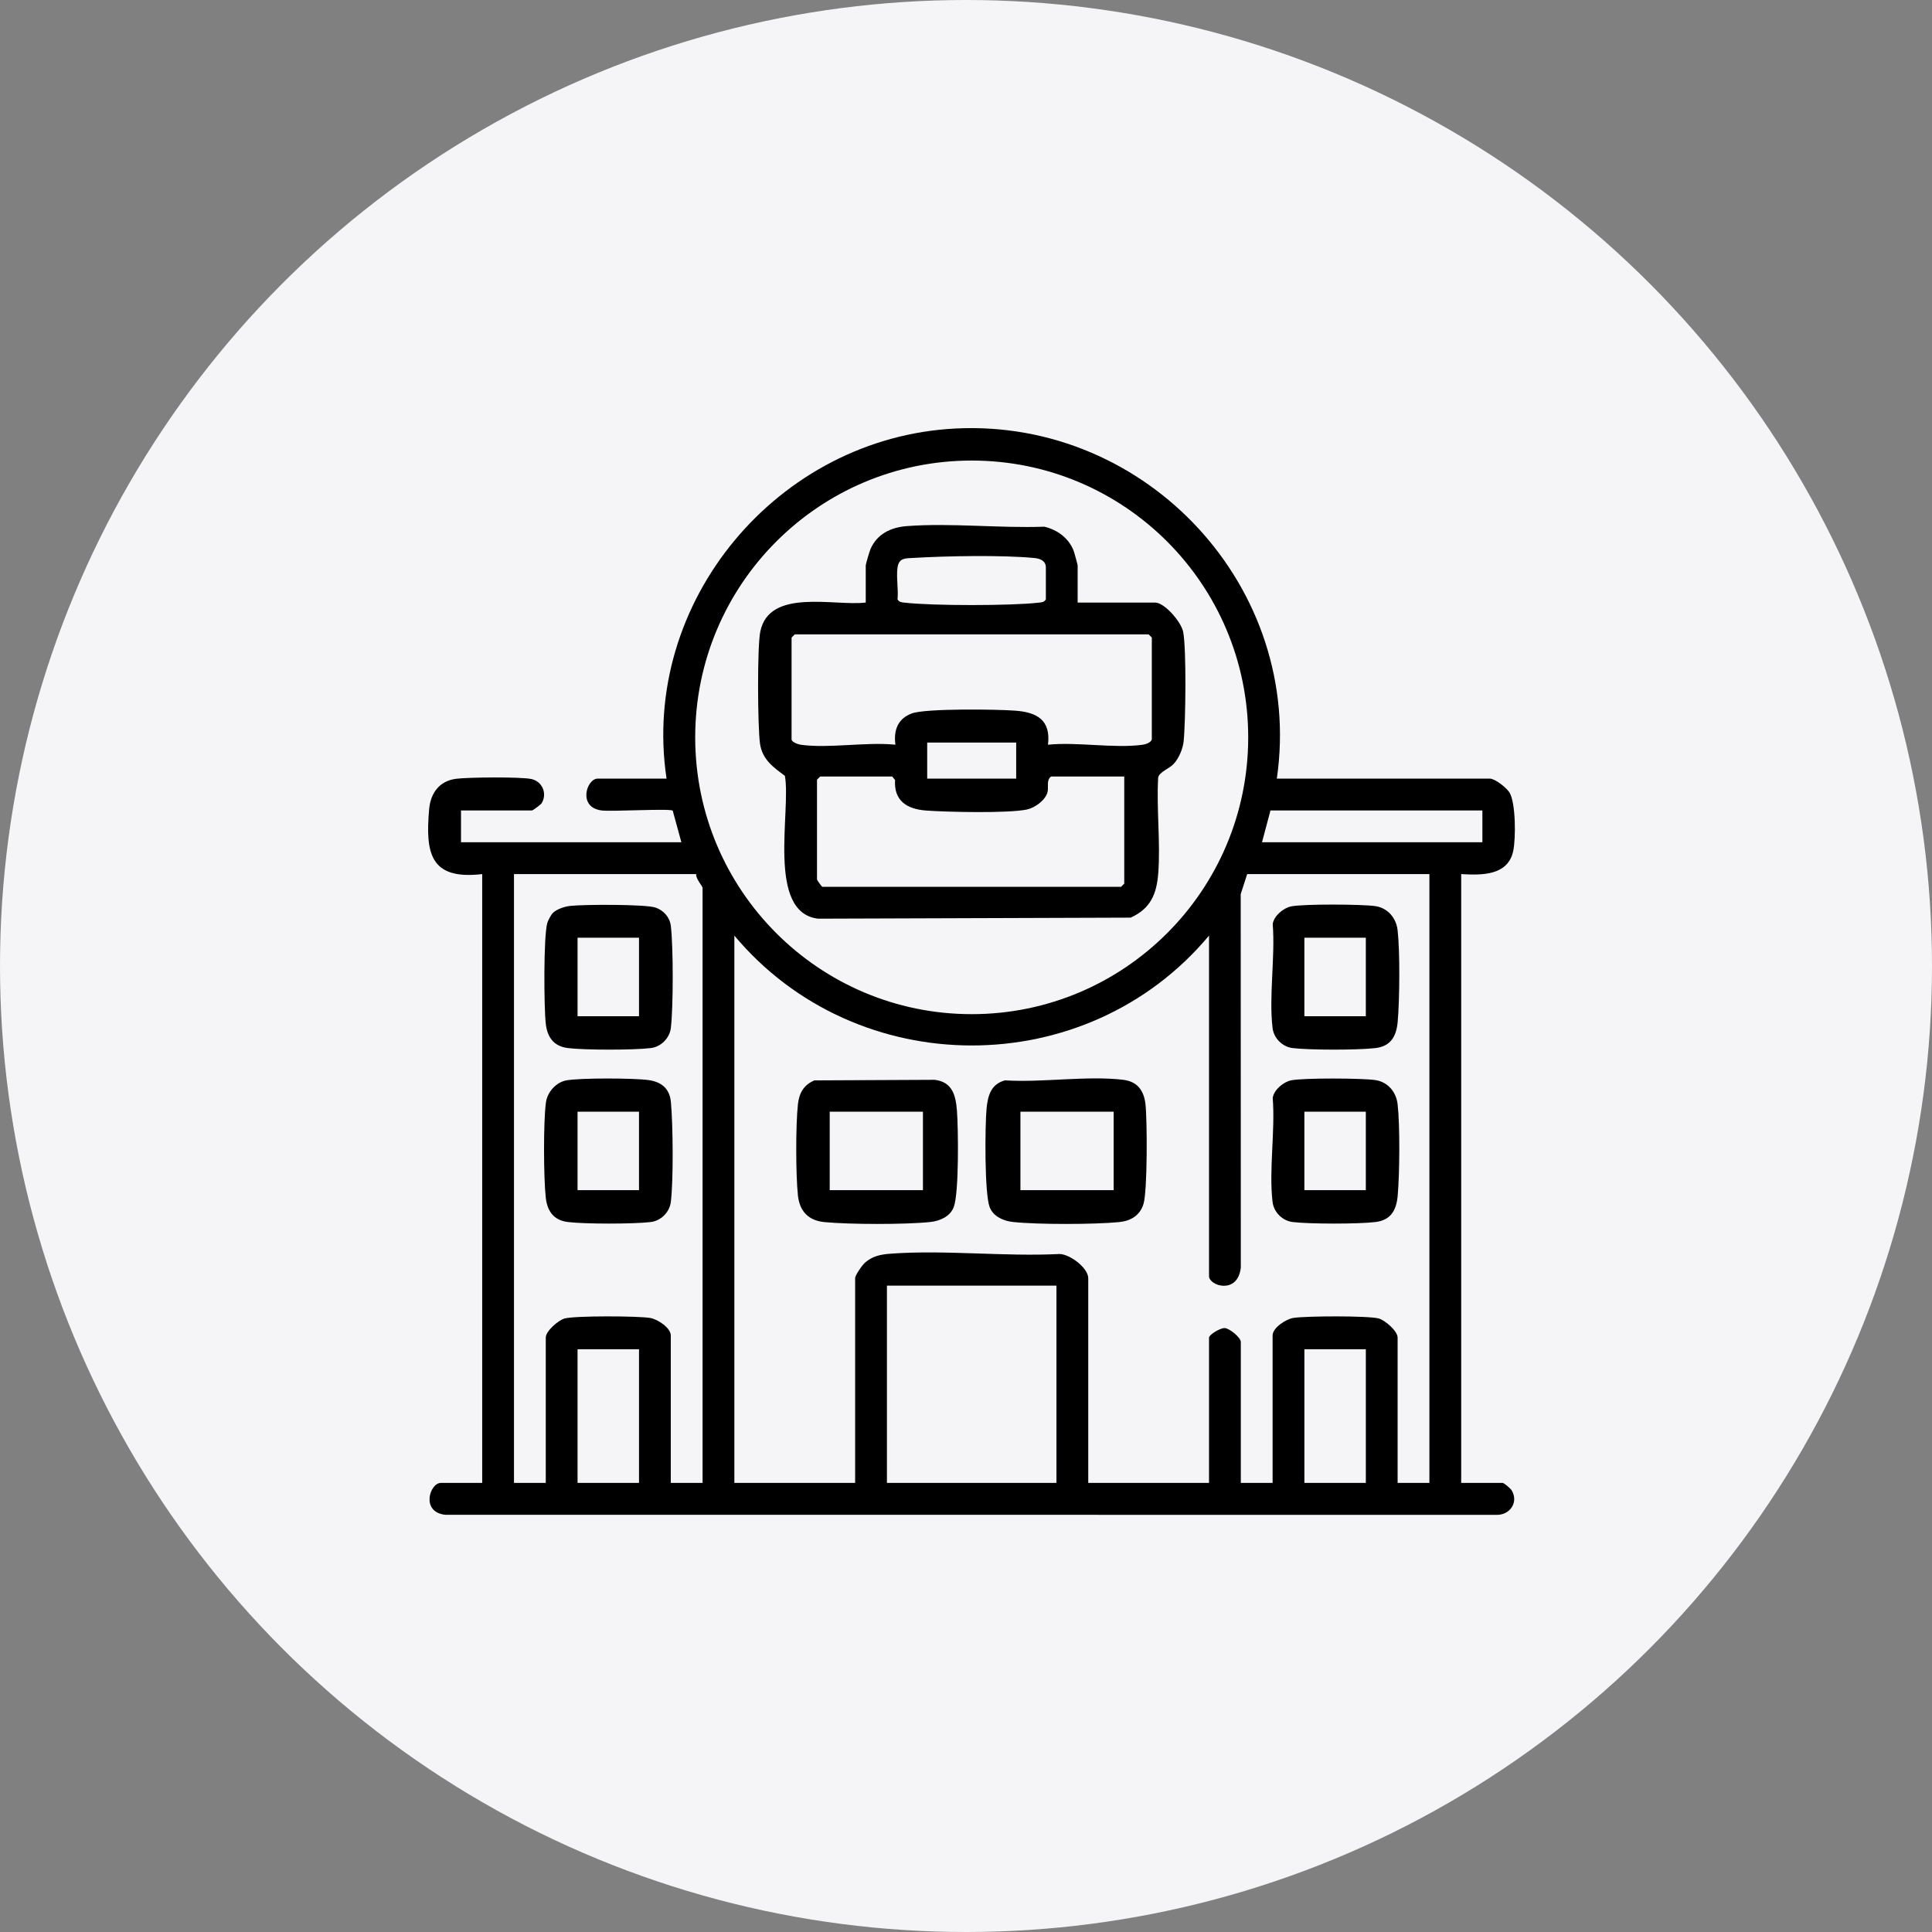
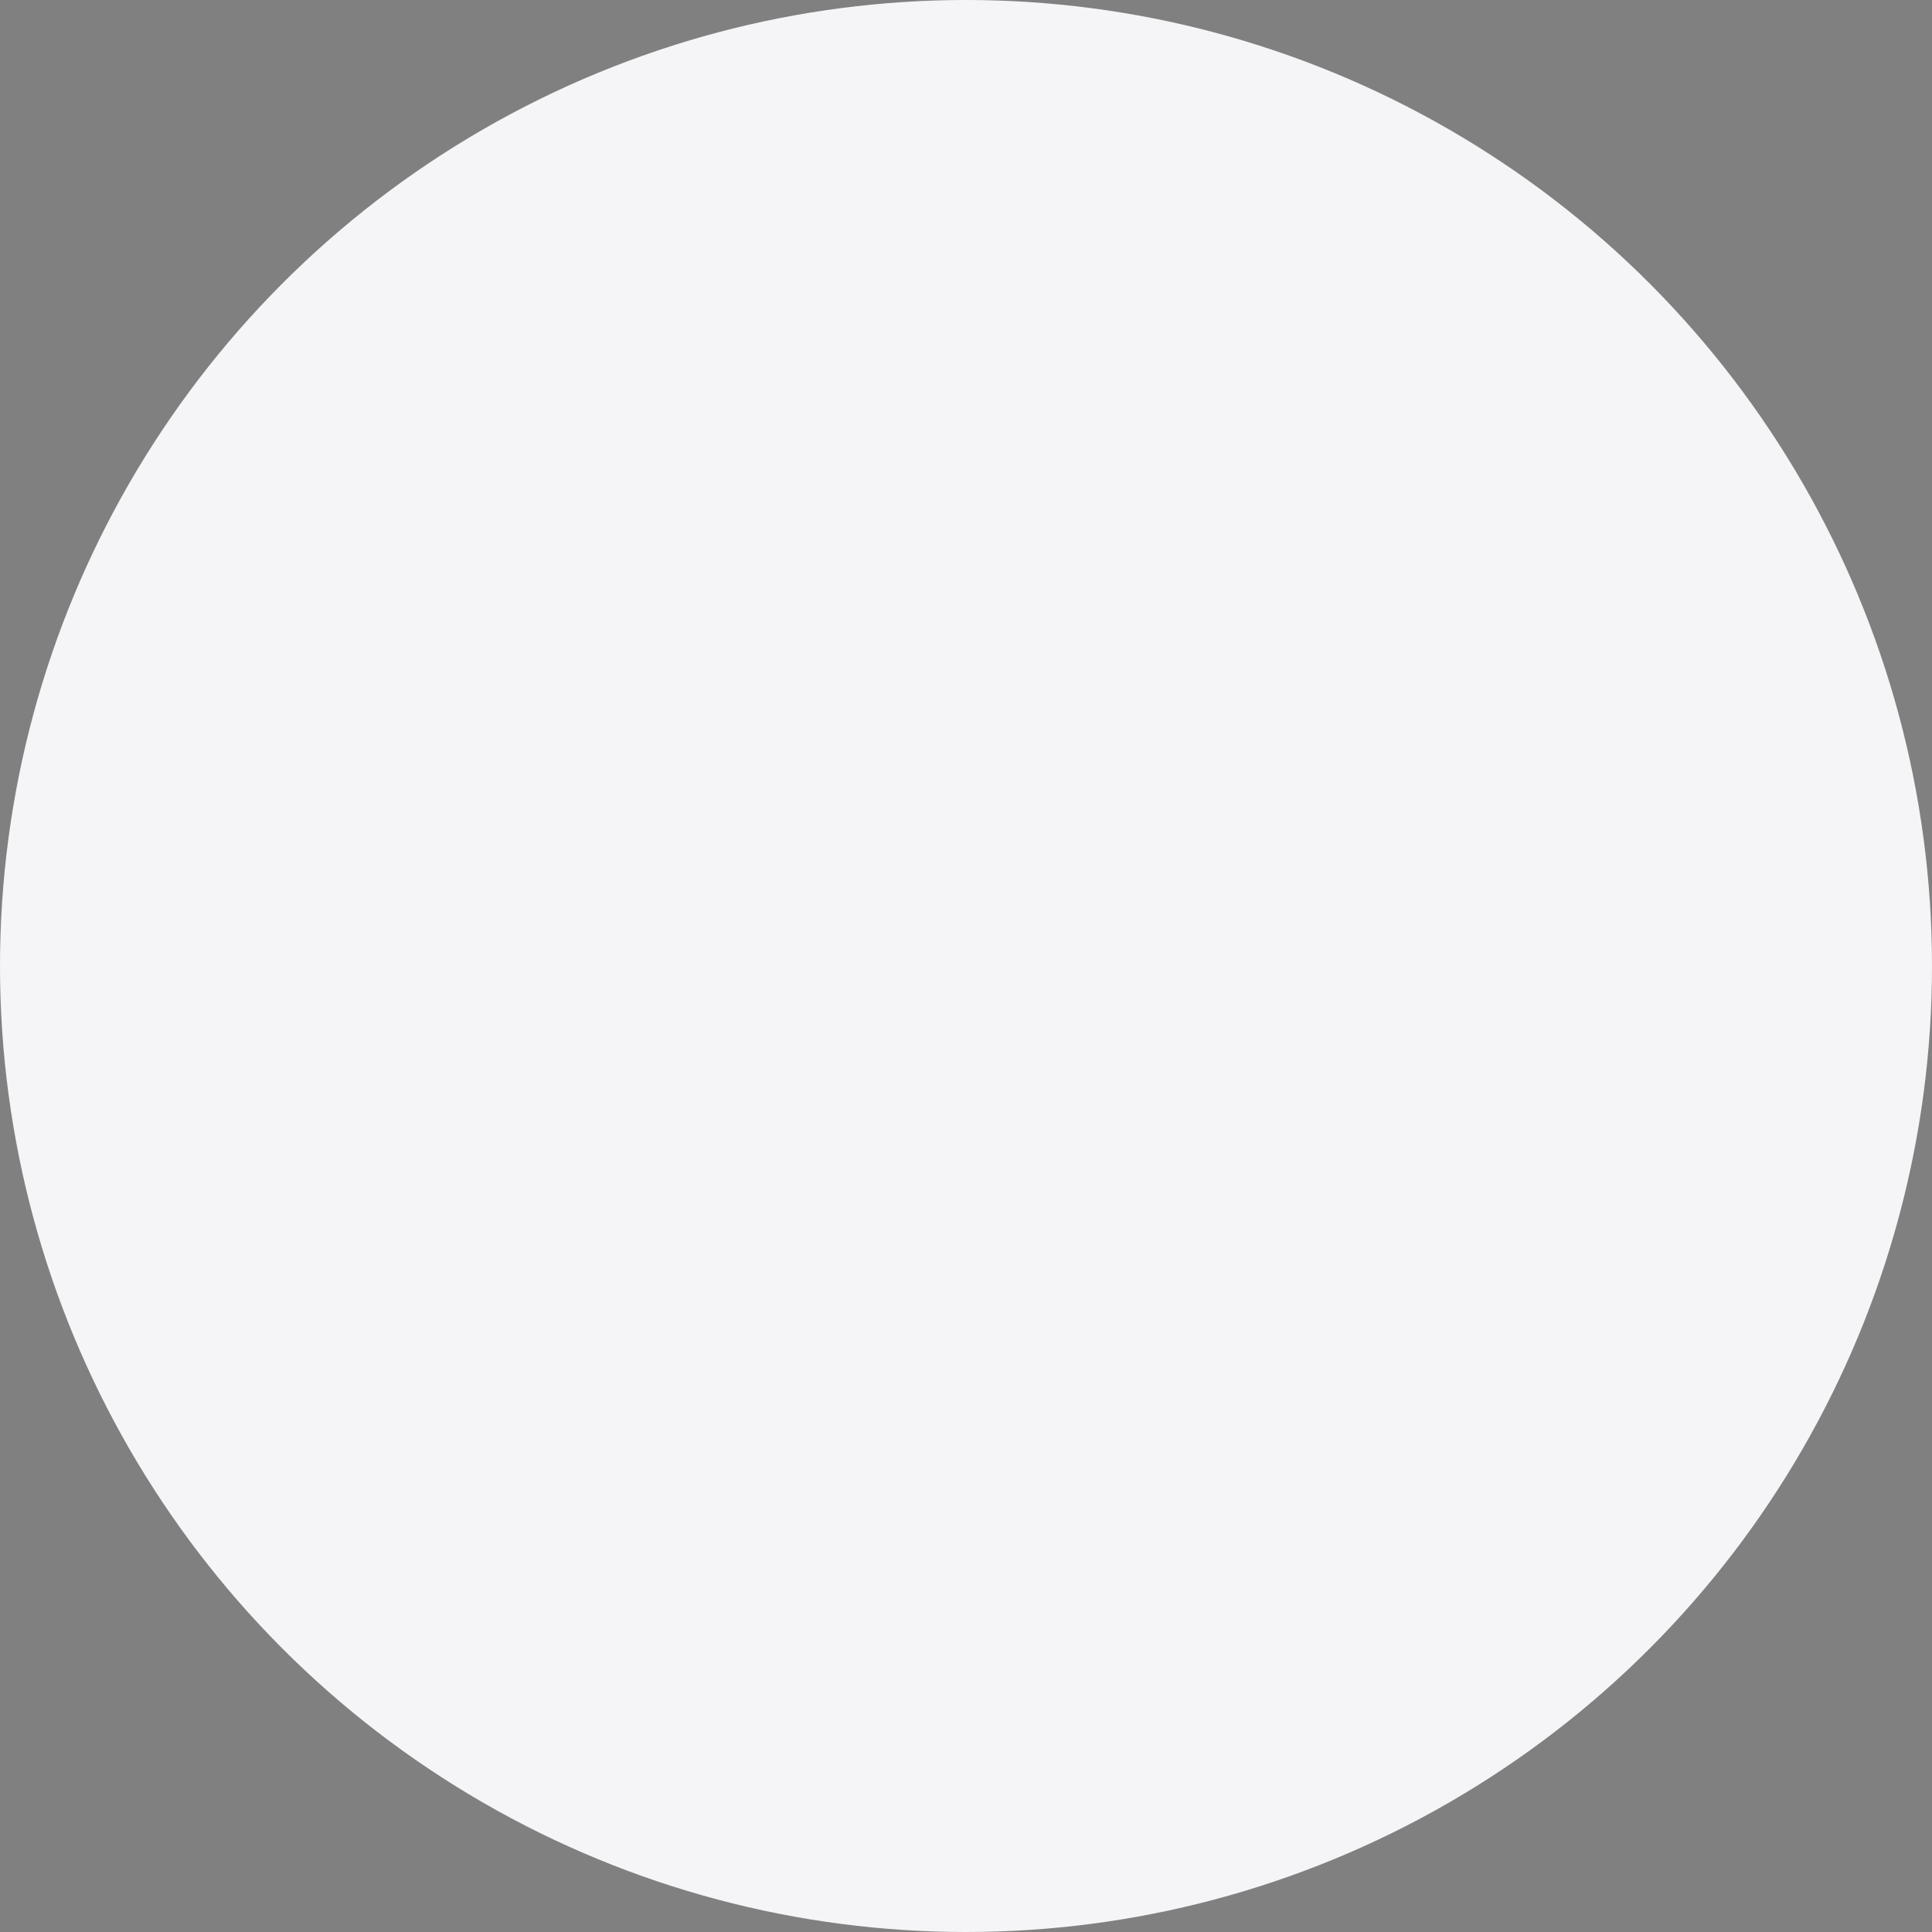
<svg xmlns="http://www.w3.org/2000/svg" width="176" height="176" viewBox="0 0 176 176" fill="none">
  <rect x="0" y="0" width="176" height="176" fill="#808080" stroke="none" />
  <circle cx="88" cy="88" r="88" fill="#F5F5F8" />
  <g clip-path="url(#clip0_1134_20)">
-     <path d="M136.875 135.089H133.111V79.627C134.97 79.735 137.375 79.785 137.852 77.513C138.089 76.382 138.087 73.184 137.522 72.216C137.259 71.767 136.193 70.93 135.717 70.93H116.316C118.82 53.592 104.547 38.165 87.063 39.035C70.865 39.84 58.302 54.812 60.721 70.93H54.447C53.436 70.93 52.594 73.572 54.829 73.833C55.775 73.943 61.038 73.638 61.283 73.849L62.072 76.728H41.996V73.829H48.463C48.55 73.829 49.266 73.298 49.345 73.166C49.872 72.293 49.407 71.193 48.422 70.971C47.471 70.757 42.608 70.801 41.531 70.948C40.014 71.155 39.224 72.246 39.093 73.725C38.738 77.766 39.211 80.177 43.927 79.627V135.089H40.162C39.151 135.089 38.309 137.733 40.545 137.992L136.305 137.998C137.518 138.046 138.359 136.887 137.722 135.787C137.61 135.596 137.027 135.089 136.875 135.089ZM115.737 73.829H135.041V76.728H114.965L115.737 73.829ZM88.52 41.955C102.431 41.955 113.708 53.244 113.708 67.172C113.708 81.099 102.431 92.387 88.52 92.387C74.61 92.387 63.331 81.097 63.331 67.172C63.331 53.246 74.608 41.955 88.52 41.955ZM58.212 135.089H52.613V122.915H58.212V135.089ZM64.003 135.089H61.107V121.659C61.107 120.959 59.908 120.176 59.227 120.062C58.121 119.877 52.424 119.852 51.449 120.107C50.87 120.259 49.718 121.253 49.718 121.852V135.089H46.822V79.627H63.423C63.344 79.998 64.003 80.738 64.003 80.883V135.089ZM96.24 135.089H80.797V117.117H96.24V135.089ZM124.424 135.089H118.826V122.915H124.424V135.089ZM130.215 135.089H127.319V121.852C127.319 121.253 126.169 120.259 125.588 120.107C124.615 119.852 118.918 119.877 117.81 120.062C117.131 120.176 115.93 120.959 115.93 121.659V135.089H113.035V122.238C113.035 121.865 112.031 121.015 111.573 120.984C111.17 120.957 110.139 121.595 110.139 121.852V135.089H99.136V116.441C99.136 115.509 97.462 114.244 96.514 114.236C91.493 114.491 86.048 113.838 81.079 114.211C80.226 114.275 79.463 114.437 78.801 115.022C78.54 115.252 77.901 116.168 77.901 116.441V135.089H66.898V85.231C78.073 98.571 98.981 98.581 110.139 85.231V116.248C110.139 117.144 112.755 117.966 113.035 115.475L113.025 81.453L113.614 79.627H130.215V135.089Z" fill="black" />
    <path d="M87.174 101.168C87.064 99.763 86.746 98.559 85.145 98.368L74.185 98.42C73.219 98.84 72.805 99.561 72.689 100.594C72.48 102.463 72.488 107.028 72.689 108.904C72.843 110.344 73.652 111.19 75.092 111.329C77.356 111.55 82.508 111.561 84.755 111.32C85.617 111.229 86.549 110.827 86.881 109.971C87.371 108.703 87.3 102.786 87.174 101.168ZM84.078 108.421H75.584V101.271H84.078V108.421Z" fill="black" />
    <path d="M104.35 100.595C104.211 99.356 103.624 98.525 102.327 98.368C99.041 97.972 94.929 98.635 91.555 98.417C90.289 98.751 89.988 99.793 89.874 100.985C89.725 102.556 89.679 108.734 90.157 109.971C90.49 110.829 91.424 111.229 92.283 111.32C94.528 111.561 99.682 111.55 101.944 111.33C102.998 111.227 103.836 110.738 104.166 109.689C104.535 108.514 104.512 102.052 104.35 100.595ZM101.452 108.421H92.958V101.271H101.452V108.421Z" fill="black" />
    <path d="M127.319 84.748C127.189 83.614 126.419 82.707 125.275 82.543C124.055 82.369 118.744 82.34 117.615 82.57C116.922 82.711 116.043 83.43 115.941 84.18C116.18 87.164 115.582 90.733 115.926 93.641C116.038 94.585 116.827 95.367 117.76 95.477C119.331 95.665 123.73 95.667 125.298 95.477C126.715 95.307 127.211 94.386 127.327 93.066C127.502 91.073 127.541 86.698 127.319 84.748ZM124.423 92.575H118.825V85.425H124.423V92.575Z" fill="black" />
    <path d="M127.319 100.594C127.189 99.46 126.419 98.554 125.275 98.389C124.055 98.216 118.744 98.186 117.615 98.416C116.922 98.558 116.043 99.276 115.941 100.026C116.18 103.01 115.582 106.579 115.926 109.488C116.038 110.431 116.827 111.213 117.76 111.324C119.331 111.511 123.73 111.513 125.298 111.324C126.715 111.154 127.211 110.232 127.327 108.912C127.502 106.919 127.541 102.544 127.319 100.594ZM124.423 108.421H118.825V101.271H124.423V108.421Z" fill="black" />
    <path d="M107.78 57.544C107.604 56.675 106.104 54.891 105.216 54.891H98.17V51.509C98.17 51.439 97.858 50.305 97.796 50.147C97.338 49.001 96.311 48.257 95.134 47.98C91.074 48.129 86.64 47.625 82.623 47.926C81.177 48.034 79.911 48.622 79.303 50.013C79.214 50.212 78.867 51.389 78.867 51.509V54.891C76.033 55.239 70.07 53.544 69.259 57.544C68.973 58.953 69.02 66.18 69.232 67.725C69.431 69.17 70.423 69.881 71.5 70.674C72.085 73.843 69.801 83.123 74.519 83.689L103.002 83.594C104.815 82.769 105.371 81.447 105.514 79.538C105.726 76.734 105.342 73.667 105.506 70.834C105.604 70.314 106.523 70.036 106.942 69.566C107.394 69.06 107.751 68.227 107.824 67.549C108.01 65.831 108.089 59.069 107.78 57.544ZM81.762 51.702C81.893 50.815 82.455 50.867 83.202 50.825C86.217 50.647 91.271 50.548 94.217 50.833C94.738 50.883 95.275 51.072 95.275 51.702V54.601C95.107 54.877 94.891 54.868 94.609 54.901C92.128 55.192 84.909 55.192 82.428 54.901C82.148 54.868 81.932 54.877 81.762 54.601C81.855 53.693 81.635 52.576 81.762 51.702ZM102.417 80.496L102.128 80.786H74.909C74.867 80.786 74.427 80.183 74.427 80.11V71.027L74.716 70.737H81.279L81.538 71.058C81.418 72.954 82.623 73.71 84.36 73.837C86.275 73.98 91.852 74.102 93.549 73.744C94.279 73.59 95.25 72.894 95.429 72.146C95.545 71.657 95.292 71.062 95.757 70.737H102.417V80.496ZM84.465 70.931V67.645H92.572V70.931H84.465ZM104.927 67.356C104.844 67.655 104.361 67.81 104.068 67.848C101.487 68.196 98.136 67.57 95.468 67.841C95.74 65.612 94.493 64.888 92.485 64.739C90.808 64.613 84.351 64.522 83.069 64.99C81.787 65.46 81.389 66.53 81.571 67.841C78.903 67.57 75.552 68.196 72.969 67.848C72.714 67.814 72.11 67.601 72.11 67.356V58.08L72.4 57.79H104.637L104.927 58.08V67.356Z" fill="black" />
-     <path d="M61.113 84.358C61.019 83.561 60.455 82.92 59.704 82.674C58.758 82.365 53.147 82.388 51.938 82.526C51.44 82.582 50.716 82.817 50.363 83.171C50.189 83.345 49.911 83.867 49.849 84.106C49.512 85.401 49.548 91.726 49.718 93.251C49.857 94.492 50.444 95.321 51.741 95.477C53.309 95.667 57.708 95.665 59.279 95.477C60.219 95.367 61.001 94.575 61.113 93.641C61.341 91.711 61.339 86.292 61.113 84.358ZM58.212 92.575H52.614V85.424H58.212V92.575Z" fill="black" />
    <path d="M61.117 100.392C61.005 99.172 60.261 98.552 59.065 98.39C57.733 98.208 52.868 98.187 51.598 98.419C50.662 98.589 49.87 99.472 49.735 100.419C49.492 102.154 49.519 107.316 49.718 109.098C49.857 110.346 50.451 111.169 51.741 111.324C53.308 111.513 57.708 111.511 59.279 111.324C60.215 111.214 61.001 110.425 61.113 109.488C61.354 107.44 61.31 102.494 61.117 100.392ZM58.211 108.421H52.613V101.271H58.211V108.421Z" fill="black" />
  </g>
  <defs>
    <clipPath id="clip0_1134_20">
-       <rect width="99" height="99" fill="white" transform="translate(39 39)" />
-     </clipPath>
+       </clipPath>
  </defs>
</svg>